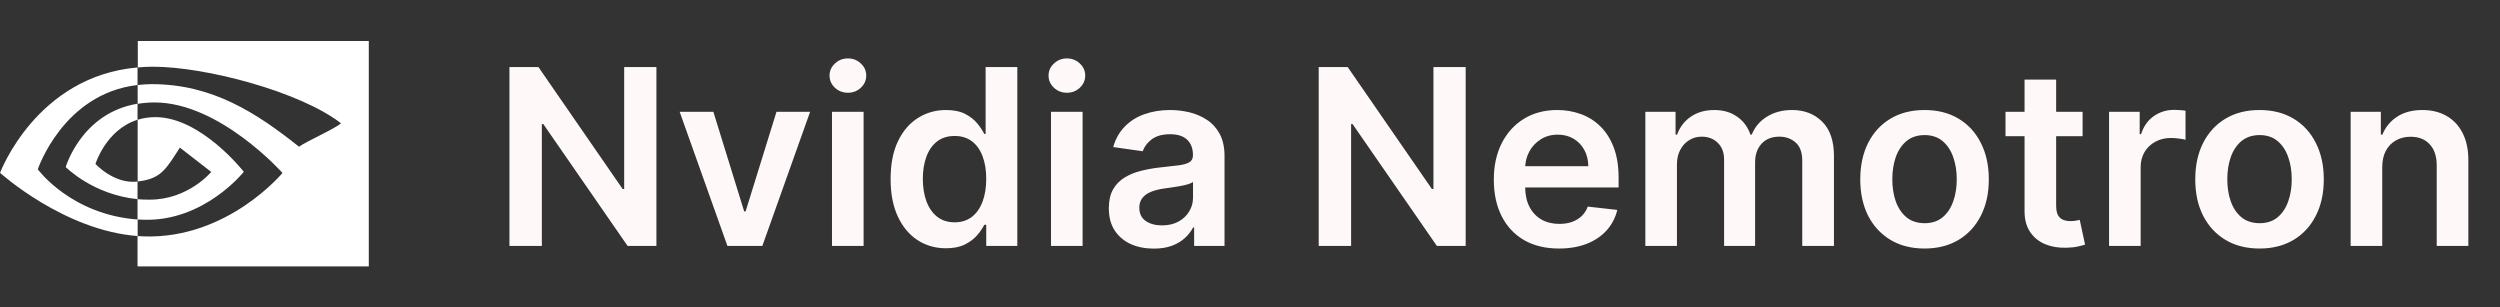
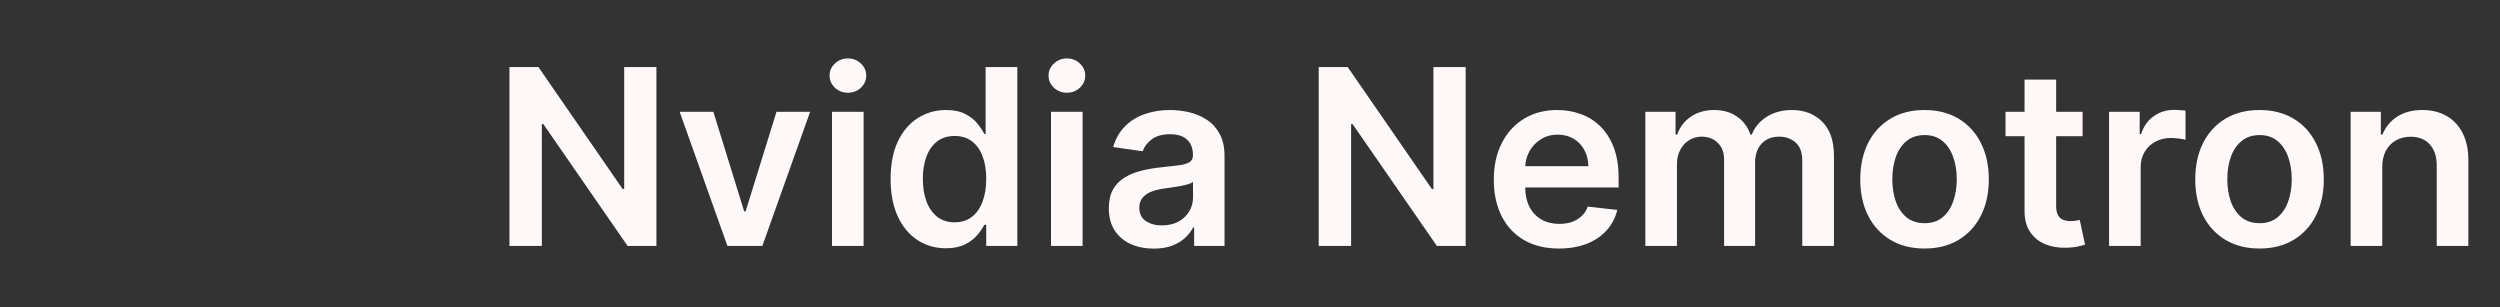
<svg xmlns="http://www.w3.org/2000/svg" width="122" height="15" viewBox="0 0 122 15" fill="none">
  <rect x="0" y="0" width="122" height="15" fill="#333333" stroke="none" />
  <path d="M32.033 3.273V12H30.626L26.514 6.055H26.442V12H24.861V3.273H26.276L30.384 9.222H30.46V3.273H32.033ZM39.534 5.455L37.203 12H35.498L33.167 5.455H34.812L36.316 10.317H36.385L37.893 5.455H39.534ZM40.601 12V5.455H42.144V12H40.601ZM41.377 4.526C41.133 4.526 40.922 4.445 40.746 4.283C40.57 4.118 40.482 3.92 40.482 3.69C40.482 3.457 40.57 3.26 40.746 3.098C40.922 2.933 41.133 2.851 41.377 2.851C41.624 2.851 41.834 2.933 42.008 3.098C42.184 3.26 42.272 3.457 42.272 3.69C42.272 3.92 42.184 4.118 42.008 4.283C41.834 4.445 41.624 4.526 41.377 4.526ZM46.159 12.115C45.645 12.115 45.185 11.983 44.778 11.719C44.372 11.454 44.051 11.071 43.815 10.568C43.58 10.065 43.462 9.455 43.462 8.736C43.462 8.009 43.581 7.395 43.82 6.895C44.061 6.392 44.386 6.013 44.795 5.757C45.205 5.499 45.66 5.369 46.163 5.369C46.547 5.369 46.862 5.435 47.109 5.565C47.356 5.693 47.553 5.848 47.697 6.03C47.842 6.209 47.955 6.378 48.034 6.537H48.098V3.273H49.645V12H48.128V10.969H48.034C47.955 11.128 47.84 11.297 47.689 11.476C47.538 11.652 47.34 11.803 47.092 11.928C46.845 12.053 46.534 12.115 46.159 12.115ZM46.59 10.849C46.916 10.849 47.195 10.761 47.425 10.585C47.655 10.406 47.83 10.158 47.949 9.839C48.068 9.521 48.128 9.151 48.128 8.727C48.128 8.304 48.068 7.936 47.949 7.624C47.832 7.311 47.659 7.068 47.429 6.895C47.202 6.722 46.922 6.635 46.59 6.635C46.246 6.635 45.959 6.724 45.729 6.903C45.499 7.082 45.325 7.33 45.209 7.645C45.092 7.96 45.034 8.321 45.034 8.727C45.034 9.136 45.092 9.501 45.209 9.822C45.328 10.141 45.503 10.392 45.733 10.577C45.966 10.758 46.251 10.849 46.59 10.849ZM51.289 12V5.455H52.831V12H51.289ZM52.064 4.526C51.82 4.526 51.61 4.445 51.434 4.283C51.258 4.118 51.169 3.92 51.169 3.69C51.169 3.457 51.258 3.26 51.434 3.098C51.61 2.933 51.82 2.851 52.064 2.851C52.311 2.851 52.522 2.933 52.695 3.098C52.871 3.26 52.959 3.457 52.959 3.69C52.959 3.92 52.871 4.118 52.695 4.283C52.522 4.445 52.311 4.526 52.064 4.526ZM56.301 12.132C55.886 12.132 55.513 12.058 55.18 11.911C54.851 11.76 54.59 11.538 54.396 11.246C54.206 10.953 54.111 10.592 54.111 10.163C54.111 9.794 54.179 9.489 54.315 9.247C54.452 9.006 54.638 8.812 54.874 8.668C55.109 8.523 55.375 8.413 55.67 8.339C55.969 8.263 56.277 8.207 56.595 8.173C56.979 8.134 57.29 8.098 57.528 8.067C57.767 8.033 57.94 7.982 58.048 7.913C58.159 7.842 58.215 7.733 58.215 7.585V7.56C58.215 7.239 58.119 6.99 57.929 6.814C57.739 6.638 57.465 6.55 57.106 6.55C56.729 6.55 56.429 6.632 56.207 6.797C55.989 6.962 55.841 7.156 55.764 7.381L54.324 7.176C54.438 6.778 54.625 6.446 54.886 6.179C55.148 5.909 55.467 5.707 55.845 5.574C56.223 5.438 56.641 5.369 57.098 5.369C57.413 5.369 57.727 5.406 58.04 5.48C58.352 5.554 58.638 5.676 58.896 5.847C59.155 6.014 59.362 6.243 59.519 6.533C59.678 6.822 59.757 7.185 59.757 7.619V12H58.274V11.101H58.223C58.129 11.283 57.997 11.453 57.827 11.612C57.659 11.768 57.447 11.895 57.192 11.992C56.939 12.085 56.642 12.132 56.301 12.132ZM56.702 10.999C57.011 10.999 57.28 10.938 57.507 10.815C57.734 10.69 57.909 10.526 58.031 10.321C58.156 10.117 58.219 9.893 58.219 9.652V8.881C58.17 8.92 58.088 8.957 57.972 8.991C57.858 9.026 57.73 9.055 57.588 9.081C57.446 9.107 57.305 9.129 57.166 9.149C57.027 9.169 56.906 9.186 56.804 9.2C56.574 9.232 56.368 9.283 56.186 9.354C56.004 9.425 55.861 9.524 55.756 9.652C55.651 9.777 55.598 9.939 55.598 10.138C55.598 10.422 55.702 10.636 55.909 10.781C56.117 10.926 56.381 10.999 56.702 10.999ZM71.525 3.273V12H70.119L66.006 6.055H65.934V12H64.353V3.273H65.768L69.876 9.222H69.952V3.273H71.525ZM76.077 12.128C75.421 12.128 74.854 11.992 74.377 11.719C73.902 11.443 73.537 11.054 73.282 10.551C73.026 10.046 72.898 9.45 72.898 8.766C72.898 8.092 73.026 7.501 73.282 6.993C73.54 6.482 73.901 6.084 74.364 5.8C74.827 5.513 75.371 5.369 75.996 5.369C76.4 5.369 76.78 5.435 77.138 5.565C77.499 5.693 77.817 5.892 78.093 6.162C78.371 6.432 78.59 6.776 78.749 7.193C78.908 7.608 78.988 8.102 78.988 8.676V9.149H73.623V8.109H77.509C77.506 7.814 77.442 7.551 77.317 7.321C77.192 7.088 77.017 6.905 76.793 6.771C76.571 6.638 76.313 6.571 76.017 6.571C75.702 6.571 75.425 6.648 75.186 6.801C74.948 6.952 74.762 7.151 74.628 7.398C74.498 7.642 74.431 7.911 74.428 8.203V9.111C74.428 9.491 74.498 9.818 74.637 10.091C74.776 10.361 74.971 10.568 75.221 10.713C75.471 10.855 75.763 10.926 76.098 10.926C76.323 10.926 76.526 10.895 76.708 10.832C76.89 10.767 77.047 10.672 77.181 10.547C77.314 10.422 77.415 10.267 77.483 10.082L78.924 10.244C78.833 10.625 78.659 10.957 78.404 11.242C78.151 11.523 77.827 11.742 77.432 11.898C77.037 12.051 76.586 12.128 76.077 12.128ZM80.293 12V5.455H81.767V6.567H81.844C81.98 6.192 82.206 5.899 82.521 5.689C82.837 5.476 83.213 5.369 83.651 5.369C84.094 5.369 84.467 5.477 84.771 5.693C85.078 5.906 85.294 6.197 85.419 6.567H85.487C85.632 6.203 85.876 5.913 86.22 5.697C86.567 5.479 86.977 5.369 87.452 5.369C88.054 5.369 88.546 5.56 88.926 5.94C89.307 6.321 89.497 6.876 89.497 7.607V12H87.95V7.845C87.95 7.439 87.842 7.142 87.626 6.955C87.41 6.764 87.146 6.669 86.834 6.669C86.462 6.669 86.171 6.786 85.96 7.018C85.753 7.249 85.649 7.548 85.649 7.918V12H84.136V7.781C84.136 7.443 84.034 7.173 83.829 6.972C83.628 6.77 83.364 6.669 83.037 6.669C82.815 6.669 82.614 6.726 82.432 6.839C82.25 6.95 82.105 7.108 81.997 7.312C81.889 7.514 81.835 7.75 81.835 8.02V12H80.293ZM93.917 12.128C93.278 12.128 92.724 11.987 92.255 11.706C91.787 11.425 91.423 11.031 91.164 10.526C90.909 10.02 90.781 9.429 90.781 8.753C90.781 8.077 90.909 7.484 91.164 6.976C91.423 6.467 91.787 6.072 92.255 5.791C92.724 5.51 93.278 5.369 93.917 5.369C94.556 5.369 95.11 5.51 95.579 5.791C96.048 6.072 96.41 6.467 96.666 6.976C96.924 7.484 97.054 8.077 97.054 8.753C97.054 9.429 96.924 10.02 96.666 10.526C96.41 11.031 96.048 11.425 95.579 11.706C95.11 11.987 94.556 12.128 93.917 12.128ZM93.926 10.892C94.272 10.892 94.562 10.797 94.795 10.607C95.028 10.413 95.201 10.155 95.315 9.831C95.431 9.507 95.49 9.146 95.49 8.749C95.49 8.348 95.431 7.986 95.315 7.662C95.201 7.335 95.028 7.075 94.795 6.882C94.562 6.689 94.272 6.592 93.926 6.592C93.571 6.592 93.275 6.689 93.039 6.882C92.806 7.075 92.632 7.335 92.515 7.662C92.402 7.986 92.345 8.348 92.345 8.749C92.345 9.146 92.402 9.507 92.515 9.831C92.632 10.155 92.806 10.413 93.039 10.607C93.275 10.797 93.571 10.892 93.926 10.892ZM101.631 5.455V6.648H97.869V5.455H101.631ZM98.798 3.886H100.34V10.031C100.34 10.239 100.371 10.398 100.434 10.508C100.499 10.617 100.585 10.69 100.69 10.73C100.795 10.77 100.911 10.79 101.039 10.79C101.136 10.79 101.224 10.783 101.303 10.768C101.386 10.754 101.448 10.742 101.491 10.73L101.751 11.936C101.668 11.964 101.55 11.996 101.397 12.03C101.246 12.064 101.062 12.084 100.843 12.089C100.457 12.101 100.109 12.043 99.799 11.915C99.489 11.784 99.244 11.582 99.062 11.31C98.883 11.037 98.795 10.696 98.798 10.287V3.886ZM102.922 12V5.455H104.417V6.545H104.485C104.605 6.168 104.809 5.876 105.099 5.672C105.392 5.464 105.725 5.361 106.1 5.361C106.186 5.361 106.281 5.365 106.386 5.374C106.494 5.379 106.583 5.389 106.654 5.403V6.822C106.589 6.8 106.485 6.78 106.343 6.763C106.204 6.743 106.069 6.733 105.939 6.733C105.657 6.733 105.404 6.794 105.18 6.916C104.958 7.036 104.784 7.202 104.656 7.415C104.528 7.628 104.464 7.874 104.464 8.152V12H102.922ZM110.265 12.128C109.626 12.128 109.072 11.987 108.603 11.706C108.134 11.425 107.771 11.031 107.512 10.526C107.256 10.02 107.129 9.429 107.129 8.753C107.129 8.077 107.256 7.484 107.512 6.976C107.771 6.467 108.134 6.072 108.603 5.791C109.072 5.51 109.626 5.369 110.265 5.369C110.904 5.369 111.458 5.51 111.927 5.791C112.396 6.072 112.758 6.467 113.013 6.976C113.272 7.484 113.401 8.077 113.401 8.753C113.401 9.429 113.272 10.02 113.013 10.526C112.758 11.031 112.396 11.425 111.927 11.706C111.458 11.987 110.904 12.128 110.265 12.128ZM110.273 10.892C110.62 10.892 110.91 10.797 111.143 10.607C111.376 10.413 111.549 10.155 111.663 9.831C111.779 9.507 111.837 9.146 111.837 8.749C111.837 8.348 111.779 7.986 111.663 7.662C111.549 7.335 111.376 7.075 111.143 6.882C110.91 6.689 110.62 6.592 110.273 6.592C109.918 6.592 109.623 6.689 109.387 6.882C109.154 7.075 108.979 7.335 108.863 7.662C108.749 7.986 108.692 8.348 108.692 8.749C108.692 9.146 108.749 9.507 108.863 9.831C108.979 10.155 109.154 10.413 109.387 10.607C109.623 10.797 109.918 10.892 110.273 10.892ZM116.253 8.165V12H114.711V5.455H116.185V6.567H116.262C116.412 6.2 116.652 5.909 116.982 5.693C117.314 5.477 117.725 5.369 118.213 5.369C118.665 5.369 119.059 5.466 119.394 5.659C119.732 5.852 119.993 6.132 120.178 6.499C120.365 6.865 120.458 7.31 120.455 7.832V12H118.912V8.071C118.912 7.634 118.799 7.291 118.571 7.044C118.347 6.797 118.036 6.673 117.638 6.673C117.368 6.673 117.128 6.733 116.918 6.852C116.711 6.969 116.547 7.138 116.428 7.359C116.311 7.581 116.253 7.849 116.253 8.165Z" fill="#FFF8F8" />
  <g clip-path="url(#clip0_168_48)">
-     <path d="M6.712 9.719V10.711C6.818 10.717 6.924 10.723 7.03 10.723C9.97 10.809 11.898 8.385 11.898 8.385C11.898 8.385 9.818 5.716 7.586 5.716C7.288 5.716 6.996 5.758 6.718 5.844V8.856C7.864 8.727 8.096 8.262 8.778 7.203L10.308 8.391C10.308 8.391 9.189 9.743 7.308 9.743C7.109 9.75 6.91 9.737 6.712 9.719ZM6.712 13V11.519L7.03 11.537C11.116 11.666 13.785 8.44 13.785 8.44C13.785 8.44 10.725 4.999 7.54 4.999C7.261 4.999 6.99 5.024 6.718 5.067V4.149C6.944 4.124 7.175 4.106 7.401 4.106C10.368 4.106 12.514 5.508 14.593 7.16C14.938 6.903 16.348 6.285 16.64 6.016C14.666 4.485 10.063 3.255 7.453 3.255C7.202 3.255 6.963 3.267 6.725 3.292V2H17.997V13H6.712ZM6.712 5.844V5.061C3.97 5.514 3.208 8.152 3.208 8.152C3.208 8.152 4.526 9.499 6.712 9.719V8.862H6.705C5.559 8.991 4.659 7.999 4.659 7.999C4.659 7.999 5.169 6.328 6.712 5.844ZM1.844 8.262C1.844 8.262 3.466 10.478 6.718 10.711V11.519C3.115 11.249 0.003 8.434 0.003 8.434C0.003 8.434 1.764 3.72 6.712 3.292V4.149C3.082 4.565 1.844 8.262 1.844 8.262Z" fill="white" />
-   </g>
+     </g>
  <defs>
    <clipPath id="clip0_168_48">
      <rect width="18" height="11" fill="white" transform="matrix(1 0 0 -1 0 13)" />
    </clipPath>
  </defs>
</svg>